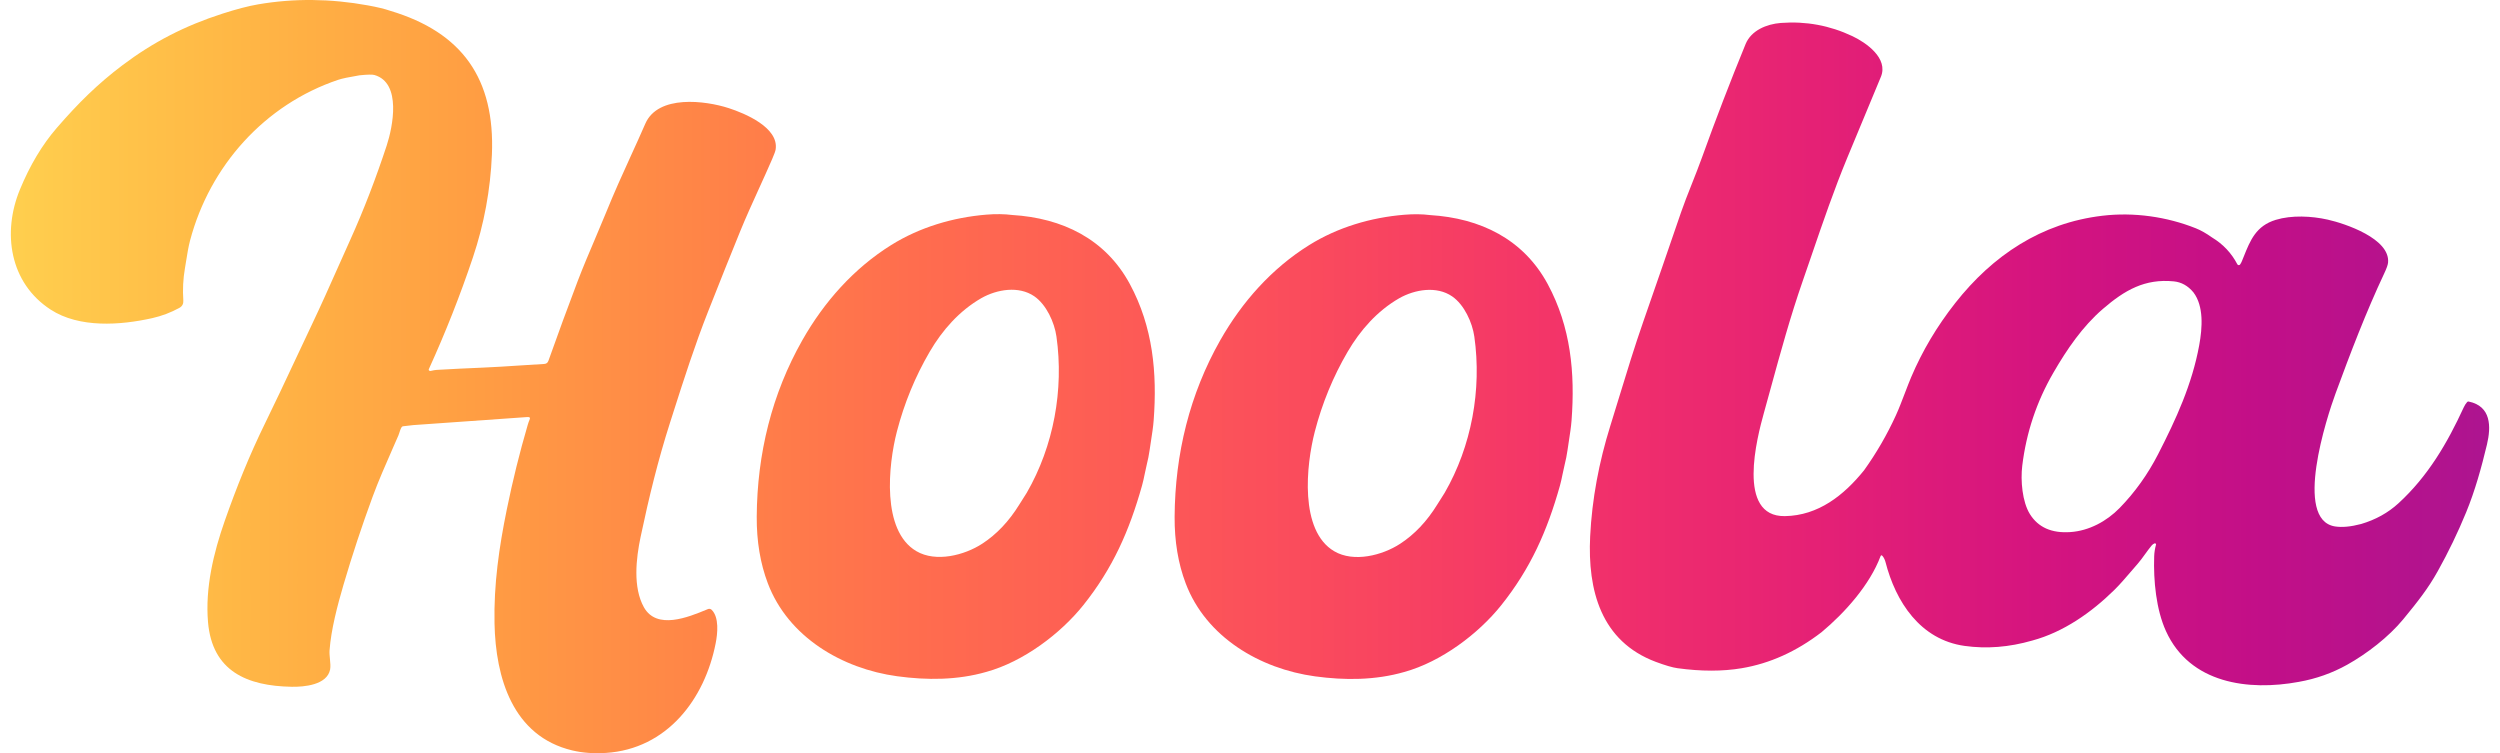
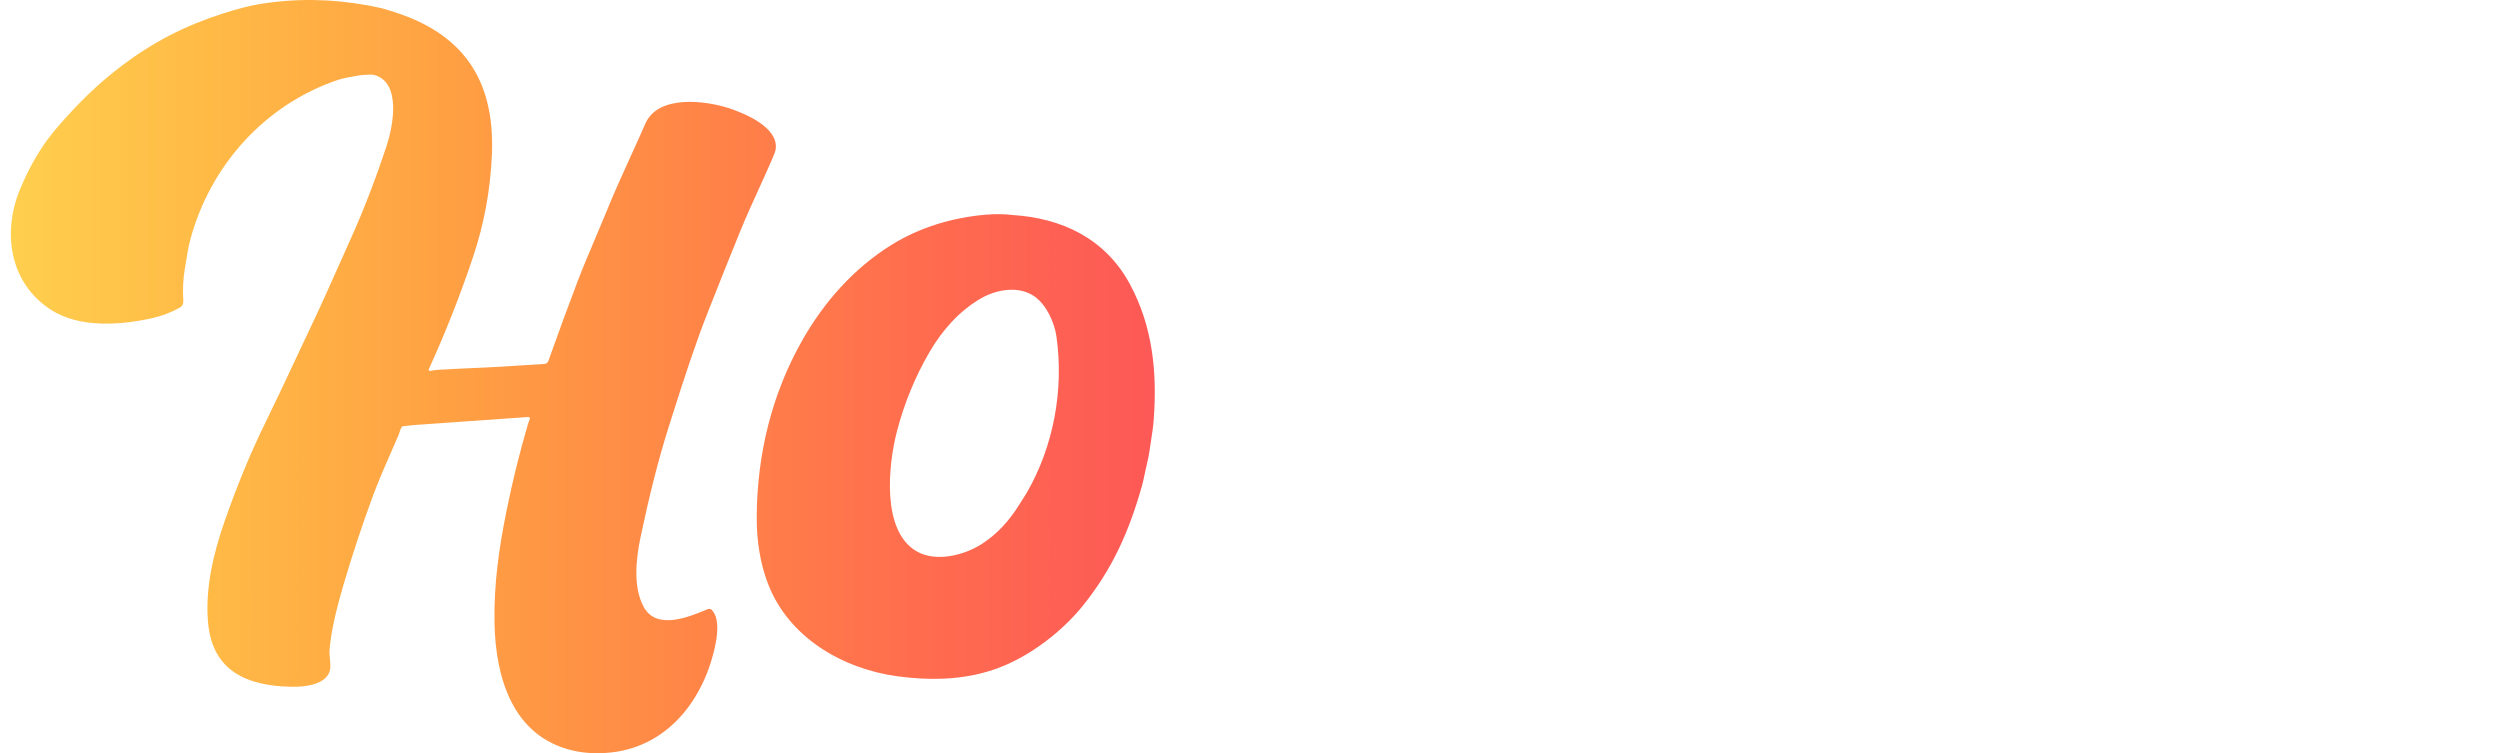
<svg xmlns="http://www.w3.org/2000/svg" width="156" height="47" viewBox="0 0 156 47" fill="none">
  <path fill-rule="evenodd" clip-rule="evenodd" d="M22.955 0.336C23.55 0.444 24.013 0.556 24.345 0.672C28.852 2.017 30.894 4.926 30.695 9.65C30.603 11.843 30.208 13.979 29.511 16.059C28.717 18.425 27.8 20.751 26.758 23.036C26.753 23.046 26.751 23.057 26.751 23.068C26.751 23.079 26.754 23.09 26.759 23.1C26.764 23.11 26.771 23.118 26.78 23.125C26.788 23.132 26.799 23.137 26.809 23.139L26.855 23.15C27.025 23.109 27.158 23.087 27.253 23.081C28.199 23.026 29.145 22.98 30.092 22.941C30.849 22.91 31.619 22.859 32.388 22.809C32.914 22.774 33.439 22.739 33.958 22.711C34.09 22.704 34.178 22.639 34.221 22.514C34.821 20.825 35.431 19.165 36.05 17.535C36.379 16.671 36.766 15.762 37.131 14.905L37.131 14.904C37.357 14.373 37.575 13.86 37.766 13.39C38.346 11.96 38.864 10.826 39.376 9.703L39.376 9.703L39.376 9.703C39.672 9.056 39.965 8.413 40.267 7.719C41.062 5.894 44.015 6.274 45.475 6.748C46.477 7.073 48.605 7.956 48.401 9.322C48.386 9.424 48.315 9.623 48.186 9.92C47.919 10.538 47.636 11.161 47.353 11.781L47.353 11.781C46.95 12.667 46.549 13.549 46.198 14.408C45.613 15.84 44.943 17.513 44.189 19.428C43.354 21.543 42.678 23.657 41.998 25.785L41.998 25.788C41.935 25.984 41.872 26.18 41.809 26.376C41.065 28.701 40.498 31.015 39.975 33.496C39.687 34.862 39.489 36.653 40.178 37.89C40.979 39.327 42.959 38.509 44.09 38.042L44.176 38.007C44.215 37.991 44.258 37.986 44.299 37.995C44.34 38.003 44.378 38.023 44.408 38.053C44.885 38.522 44.776 39.544 44.657 40.145C43.976 43.624 41.626 46.738 37.802 46.983C37.045 47.031 36.348 46.979 35.709 46.826C31.99 45.937 30.927 42.291 30.858 38.905C30.808 36.462 31.14 34.162 31.627 31.778C31.987 30.008 32.421 28.255 32.928 26.52C32.97 26.378 33.007 26.274 33.039 26.208C33.104 26.074 33.062 26.012 32.913 26.023L25.875 26.52C26.005 26.507 26.124 26.479 26.23 26.434C26.123 26.479 26.005 26.507 25.874 26.52L25.875 26.52C25.846 26.523 25.818 26.525 25.788 26.526L25.151 26.599C25.133 26.601 25.115 26.607 25.099 26.617C25.084 26.627 25.07 26.64 25.061 26.655C24.998 26.754 24.955 26.891 24.918 27.006C24.899 27.068 24.881 27.123 24.864 27.163C24.749 27.427 24.632 27.693 24.515 27.959C24.068 28.976 23.617 30.002 23.25 30.999C22.585 32.806 21.98 34.635 21.436 36.483C21.055 37.784 20.659 39.287 20.564 40.584C20.552 40.751 20.571 40.943 20.589 41.132C20.612 41.365 20.634 41.596 20.599 41.777C20.41 42.745 18.971 42.87 18.2 42.855C15.419 42.807 13.242 41.887 12.98 38.818C12.799 36.684 13.324 34.501 14.026 32.497C14.754 30.422 15.569 28.394 16.538 26.419C17.169 25.133 17.777 23.835 18.386 22.537L18.386 22.537C18.742 21.777 19.099 21.017 19.459 20.259C20.021 19.079 20.551 17.89 21.08 16.7C21.336 16.126 21.591 15.551 21.851 14.978C22.722 13.05 23.47 11.085 24.128 9.087C24.507 7.931 25.078 5.174 23.367 4.681C23.235 4.642 22.922 4.649 22.429 4.7C21.779 4.808 21.338 4.901 21.107 4.979C16.513 6.522 13.09 10.359 11.86 15.009C11.755 15.406 11.687 15.834 11.618 16.264C11.593 16.423 11.568 16.582 11.54 16.74C11.425 17.404 11.392 18.074 11.439 18.748C11.454 18.958 11.372 19.112 11.195 19.21C10.66 19.504 10.094 19.718 9.498 19.852C7.519 20.296 4.947 20.484 3.156 19.317C0.595 17.65 0.134 14.51 1.244 11.825C1.868 10.312 2.634 9.033 3.54 7.985C4.888 6.426 6.106 5.229 7.633 4.076C9.551 2.628 11.538 1.606 13.881 0.852C14.758 0.57 15.5 0.376 16.107 0.272C18.334 -0.111 20.617 -0.09 22.955 0.336ZM22.944 4.482C22.944 4.482 22.944 4.482 22.944 4.481L22.948 4.482L22.946 4.489L22.946 4.489C22.946 4.487 22.945 4.485 22.945 4.484C22.945 4.483 22.944 4.483 22.944 4.482ZM26.081 26.367C26.081 26.366 26.082 26.365 26.083 26.364C26.094 26.36 26.103 26.356 26.111 26.352C26.12 26.348 26.129 26.347 26.139 26.349C26.241 26.37 26.343 26.363 26.445 26.328C26.453 26.325 26.46 26.321 26.465 26.318C26.463 26.319 26.462 26.32 26.46 26.321C26.459 26.321 26.459 26.322 26.458 26.322C26.454 26.324 26.45 26.326 26.445 26.328C26.343 26.363 26.241 26.37 26.139 26.349C26.129 26.347 26.12 26.348 26.111 26.352C26.105 26.355 26.099 26.358 26.092 26.361C26.089 26.362 26.086 26.363 26.083 26.364C26.082 26.365 26.081 26.366 26.081 26.367C26.08 26.367 26.08 26.368 26.08 26.369C26.08 26.369 26.08 26.368 26.081 26.367L26.081 26.367ZM27.049 23.352C27.049 23.352 27.05 23.351 27.051 23.35C27.054 23.346 27.058 23.342 27.062 23.339C27.055 23.345 27.049 23.353 27.042 23.361C27.044 23.358 27.047 23.355 27.049 23.352ZM27.308 23.495L27.309 23.495C27.309 23.495 27.309 23.495 27.308 23.495ZM26.92 23.237C26.915 23.244 26.911 23.253 26.907 23.263C26.908 23.26 26.909 23.258 26.91 23.255C26.911 23.253 26.912 23.252 26.912 23.25C26.915 23.245 26.917 23.241 26.92 23.237ZM27.007 23.65C27.004 23.65 27.001 23.65 26.998 23.65C26.994 23.65 26.991 23.651 26.988 23.651C26.994 23.65 27 23.65 27.007 23.65ZM26.947 25.259L26.938 25.262C26.932 25.263 26.925 25.265 26.918 25.266C26.928 25.264 26.938 25.262 26.947 25.259ZM26.429 26.001C26.427 26.001 26.425 26.002 26.423 26.003C26.426 26.002 26.428 26.001 26.43 26C26.431 26 26.432 25.999 26.433 25.998C26.432 25.999 26.43 26 26.429 26.001ZM27.13 23.591C27.13 23.591 27.13 23.59 27.13 23.59C27.13 23.591 27.13 23.592 27.13 23.593C27.13 23.592 27.13 23.592 27.13 23.591Z" fill="url(#paint0_linear_2591_15783)" />
-   <path fill-rule="evenodd" clip-rule="evenodd" d="M116.317 29.348C115.055 30.909 113.462 32.173 111.376 32.206C108.337 32.254 109.647 27.28 110.067 25.767C110.207 25.262 110.346 24.757 110.485 24.25L110.485 24.25C111.103 21.996 111.724 19.733 112.491 17.531C112.683 16.979 112.873 16.424 113.064 15.869L113.066 15.863L113.068 15.857L113.068 15.856L113.068 15.855C113.758 13.844 114.451 11.824 115.26 9.867C115.961 8.177 116.663 6.487 117.366 4.798C117.85 3.634 116.446 2.66 115.586 2.254C114.174 1.587 112.686 1.313 111.123 1.432C110.244 1.5 109.275 1.894 108.924 2.752C107.964 5.096 107.055 7.46 106.198 9.843C106.004 10.382 105.777 10.955 105.557 11.511L105.557 11.511C105.312 12.13 105.076 12.727 104.902 13.236C104.122 15.513 103.336 17.788 102.544 20.061C102.002 21.615 101.519 23.195 101.037 24.773L101.037 24.774C100.852 25.381 100.666 25.987 100.478 26.591C99.782 28.824 99.34 31.131 99.226 33.468C99.061 36.83 99.896 40.02 103.327 41.302C103.914 41.521 104.365 41.653 104.679 41.696C106.153 41.898 107.486 41.898 108.676 41.698C110.435 41.404 112.098 40.654 113.663 39.45C115.116 38.239 116.672 36.502 117.345 34.71C117.372 34.64 117.411 34.632 117.463 34.687C117.543 34.774 117.618 34.931 117.652 35.061C118.289 37.551 119.822 39.918 122.593 40.305C123.968 40.497 125.375 40.386 126.814 39.97C128.758 39.447 130.501 38.22 131.923 36.824C132.276 36.478 132.638 36.056 132.995 35.639C133.125 35.489 133.253 35.339 133.38 35.193C133.543 35.008 133.696 34.797 133.85 34.583C133.983 34.4 134.118 34.214 134.26 34.042C134.317 33.974 134.379 33.929 134.446 33.907C134.451 33.905 134.456 33.904 134.461 33.904C134.466 33.903 134.472 33.903 134.477 33.904C134.479 33.904 134.481 33.904 134.483 33.905C134.495 33.907 134.507 33.913 134.516 33.922C134.525 33.931 134.531 33.942 134.534 33.954C134.536 33.959 134.537 33.964 134.537 33.97C134.537 33.977 134.536 33.984 134.534 33.991C134.467 34.235 134.429 34.477 134.421 34.716C134.37 36.244 134.545 38.036 135.155 39.379C136.643 42.657 140.302 43.13 143.444 42.549C144.521 42.358 145.528 42.002 146.465 41.479C147.693 40.794 149.054 39.745 149.96 38.645C150.873 37.534 151.515 36.722 152.117 35.64C152.78 34.452 153.37 33.23 153.886 31.973C154.444 30.616 154.842 29.177 155.186 27.738C155.451 26.621 155.453 25.345 154.045 25.056C154.007 25.049 153.975 25.059 153.949 25.088C153.867 25.181 153.797 25.291 153.737 25.42C152.714 27.644 151.512 29.71 149.67 31.4C149.019 31.998 148.24 32.43 147.336 32.697C146.687 32.869 146.142 32.92 145.701 32.849C143.104 32.432 145.2 26.015 145.739 24.55C146.667 22.026 147.634 19.489 148.779 17.055C148.923 16.75 149.002 16.528 149.015 16.387C149.155 14.89 146.331 13.947 145.246 13.704C144.242 13.479 143.003 13.415 142.006 13.719C140.778 14.094 140.419 14.99 140.005 16.024C139.969 16.112 139.933 16.202 139.896 16.293C139.864 16.372 139.826 16.442 139.782 16.503C139.772 16.518 139.759 16.529 139.744 16.536C139.728 16.544 139.711 16.547 139.694 16.546C139.677 16.545 139.66 16.54 139.646 16.53C139.631 16.521 139.619 16.508 139.611 16.493C139.243 15.79 138.717 15.232 138.033 14.819C137.669 14.561 137.333 14.37 137.024 14.247C135.206 13.521 133.148 13.229 131.19 13.462C127.389 13.911 124.345 15.935 122.003 18.915C120.865 20.363 119.95 21.902 119.258 23.533C119.137 23.817 119.008 24.157 118.873 24.508C118.686 24.998 118.49 25.511 118.299 25.928C117.746 27.134 117.086 28.274 116.317 29.348ZM132.267 31.697C131.458 32.528 130.349 33.127 129.185 33.202C128.022 33.282 127.183 32.908 126.667 32.081C126.187 31.312 126.077 29.98 126.188 29.068C126.439 26.994 127.087 25.055 128.134 23.252C128.972 21.805 129.945 20.374 131.22 19.277C132.588 18.098 133.842 17.381 135.643 17.557C136.122 17.604 136.531 17.834 136.871 18.245C137.523 19.106 137.431 20.448 137.231 21.543C136.784 23.984 135.789 26.154 134.665 28.344C134.019 29.601 133.22 30.719 132.267 31.697ZM145.057 36.197C145.066 36.193 145.075 36.192 145.085 36.194C145.08 36.193 145.076 36.193 145.072 36.193C145.067 36.193 145.062 36.195 145.057 36.197ZM145.98 33.128C145.984 33.126 145.987 33.124 145.99 33.121C145.989 33.122 145.989 33.122 145.988 33.123C145.988 33.123 145.987 33.124 145.986 33.125C145.984 33.126 145.982 33.127 145.98 33.128ZM115.495 31.093C115.494 31.093 115.493 31.093 115.491 31.093C115.491 31.093 115.49 31.093 115.489 31.093C115.488 31.092 115.486 31.092 115.484 31.091C115.488 31.093 115.492 31.093 115.495 31.093Z" fill="url(#paint1_linear_2591_15783)" />
  <path fill-rule="evenodd" clip-rule="evenodd" d="M70.504 17.727C68.983 14.905 66.284 13.606 63.162 13.415C62.67 13.353 62.134 13.346 61.556 13.393C59.464 13.565 57.392 14.179 55.61 15.291C53.278 16.745 51.422 18.84 50.069 21.223C48.166 24.574 47.245 28.309 47.22 32.24C47.211 33.77 47.441 35.156 47.912 36.397C49.185 39.758 52.553 41.73 55.985 42.198C57.838 42.451 59.744 42.447 61.553 41.925C63.863 41.286 66.174 39.544 67.6 37.761C69.435 35.465 70.471 33.121 71.264 30.295C71.328 30.07 71.378 29.829 71.428 29.585L71.428 29.585C71.465 29.403 71.503 29.22 71.547 29.04C71.634 28.688 71.697 28.373 71.735 28.095C71.763 27.895 71.794 27.692 71.826 27.489L71.826 27.488C71.892 27.059 71.959 26.631 71.989 26.23C72.213 23.272 71.945 20.399 70.504 17.727ZM61.231 18.607C59.857 19.399 58.8 20.604 58.017 21.943C57.109 23.497 56.425 25.159 55.966 26.928C55.427 29.012 54.996 33.11 57.18 34.392C58.4 35.109 60.179 34.649 61.287 33.93C62.188 33.346 62.962 32.527 63.611 31.475C63.763 31.229 63.917 30.985 64.073 30.743C65.75 27.834 66.391 24.316 65.923 21.002C65.798 20.116 65.292 19.006 64.538 18.487C63.573 17.824 62.21 18.051 61.231 18.607Z" fill="url(#paint2_linear_2591_15783)" />
-   <path fill-rule="evenodd" clip-rule="evenodd" d="M96.58 17.733C95.059 14.911 92.36 13.613 89.238 13.421C88.746 13.359 88.21 13.352 87.632 13.4C85.54 13.571 83.468 14.185 81.686 15.298C79.354 16.751 77.498 18.847 76.145 21.229C74.242 24.581 73.321 28.316 73.296 32.246C73.287 33.776 73.517 35.162 73.988 36.404C75.261 39.765 78.629 41.736 82.061 42.205C83.914 42.458 85.82 42.453 87.629 41.931C89.939 41.292 92.25 39.551 93.676 37.767C95.511 35.471 96.547 33.127 97.341 30.301C97.404 30.077 97.454 29.835 97.504 29.591L97.504 29.591C97.541 29.41 97.579 29.226 97.623 29.047C97.71 28.695 97.773 28.38 97.811 28.102C97.839 27.901 97.871 27.698 97.902 27.495L97.902 27.494C97.968 27.066 98.035 26.638 98.065 26.236C98.289 23.278 98.021 20.406 96.58 17.733ZM87.307 18.613C85.933 19.405 84.876 20.61 84.093 21.949C83.185 23.504 82.501 25.165 82.043 26.935C81.503 29.018 81.073 33.116 83.256 34.398C84.476 35.115 86.255 34.656 87.363 33.936C88.264 33.352 89.038 32.533 89.687 31.481C89.839 31.235 89.993 30.991 90.149 30.749C91.826 27.841 92.467 24.322 91.999 21.009C91.874 20.122 91.368 19.012 90.614 18.494C89.649 17.83 88.287 18.057 87.307 18.613Z" fill="url(#paint3_linear_2591_15783)" />
  <defs>
    <linearGradient id="paint0_linear_2591_15783" x1="0.677" y1="23.5" x2="155.323" y2="23.5" gradientUnits="userSpaceOnUse">
      <stop stop-color="#FFCF4E" />
      <stop offset="0.091" stop-color="#FFB745" />
      <stop offset="0.182" stop-color="#FF9F43" />
      <stop offset="0.273" stop-color="#FF8647" />
      <stop offset="0.364" stop-color="#FF6D4E" />
      <stop offset="0.455" stop-color="#FD5A56" />
      <stop offset="0.545" stop-color="#F9465F" />
      <stop offset="0.636" stop-color="#F2316A" />
      <stop offset="0.727" stop-color="#E52175" />
      <stop offset="0.818" stop-color="#D5147F" />
      <stop offset="0.909" stop-color="#C20F88" />
      <stop offset="1" stop-color="#AD1490" />
    </linearGradient>
    <linearGradient id="paint1_linear_2591_15783" x1="0.677" y1="23.5" x2="155.323" y2="23.5" gradientUnits="userSpaceOnUse">
      <stop stop-color="#FFCF4E" />
      <stop offset="0.091" stop-color="#FFB745" />
      <stop offset="0.182" stop-color="#FF9F43" />
      <stop offset="0.273" stop-color="#FF8647" />
      <stop offset="0.364" stop-color="#FF6D4E" />
      <stop offset="0.455" stop-color="#FD5A56" />
      <stop offset="0.545" stop-color="#F9465F" />
      <stop offset="0.636" stop-color="#F2316A" />
      <stop offset="0.727" stop-color="#E52175" />
      <stop offset="0.818" stop-color="#D5147F" />
      <stop offset="0.909" stop-color="#C20F88" />
      <stop offset="1" stop-color="#AD1490" />
    </linearGradient>
    <linearGradient id="paint2_linear_2591_15783" x1="0.677" y1="23.5" x2="155.323" y2="23.5" gradientUnits="userSpaceOnUse">
      <stop stop-color="#FFCF4E" />
      <stop offset="0.091" stop-color="#FFB745" />
      <stop offset="0.182" stop-color="#FF9F43" />
      <stop offset="0.273" stop-color="#FF8647" />
      <stop offset="0.364" stop-color="#FF6D4E" />
      <stop offset="0.455" stop-color="#FD5A56" />
      <stop offset="0.545" stop-color="#F9465F" />
      <stop offset="0.636" stop-color="#F2316A" />
      <stop offset="0.727" stop-color="#E52175" />
      <stop offset="0.818" stop-color="#D5147F" />
      <stop offset="0.909" stop-color="#C20F88" />
      <stop offset="1" stop-color="#AD1490" />
    </linearGradient>
    <linearGradient id="paint3_linear_2591_15783" x1="0.677" y1="23.5" x2="155.323" y2="23.5" gradientUnits="userSpaceOnUse">
      <stop stop-color="#FFCF4E" />
      <stop offset="0.091" stop-color="#FFB745" />
      <stop offset="0.182" stop-color="#FF9F43" />
      <stop offset="0.273" stop-color="#FF8647" />
      <stop offset="0.364" stop-color="#FF6D4E" />
      <stop offset="0.455" stop-color="#FD5A56" />
      <stop offset="0.545" stop-color="#F9465F" />
      <stop offset="0.636" stop-color="#F2316A" />
      <stop offset="0.727" stop-color="#E52175" />
      <stop offset="0.818" stop-color="#D5147F" />
      <stop offset="0.909" stop-color="#C20F88" />
      <stop offset="1" stop-color="#AD1490" />
    </linearGradient>
  </defs>
</svg>